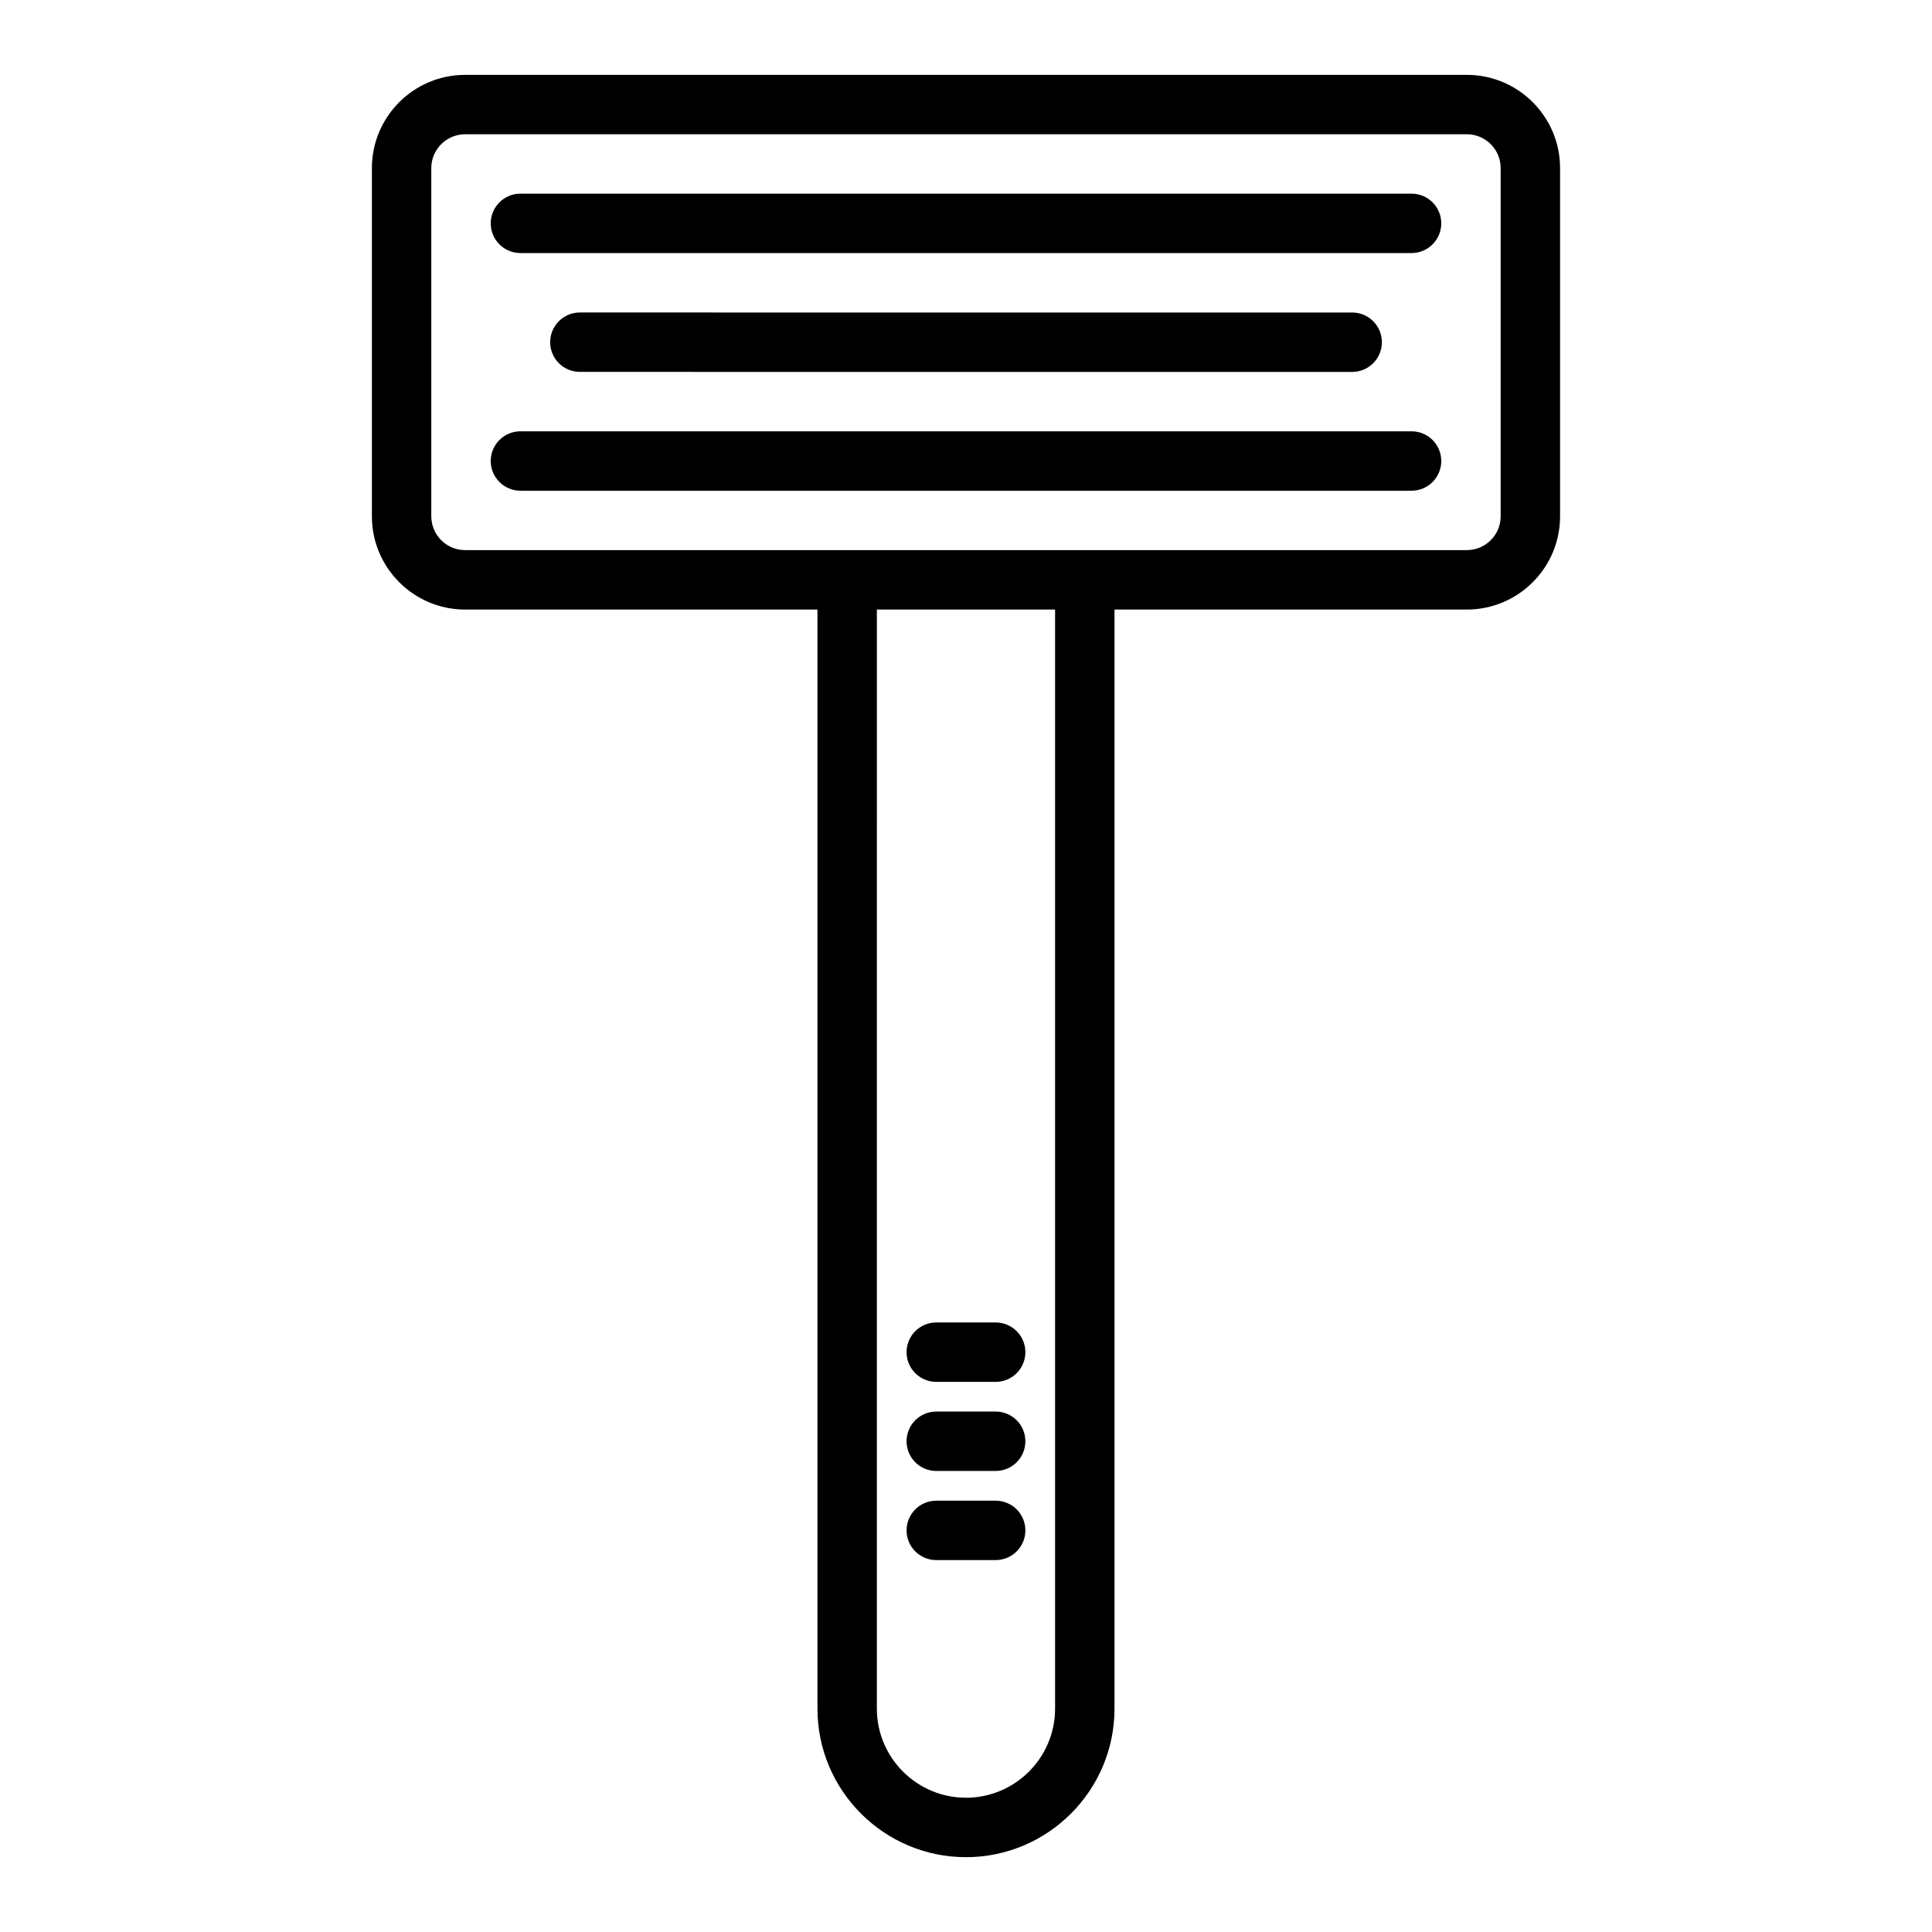
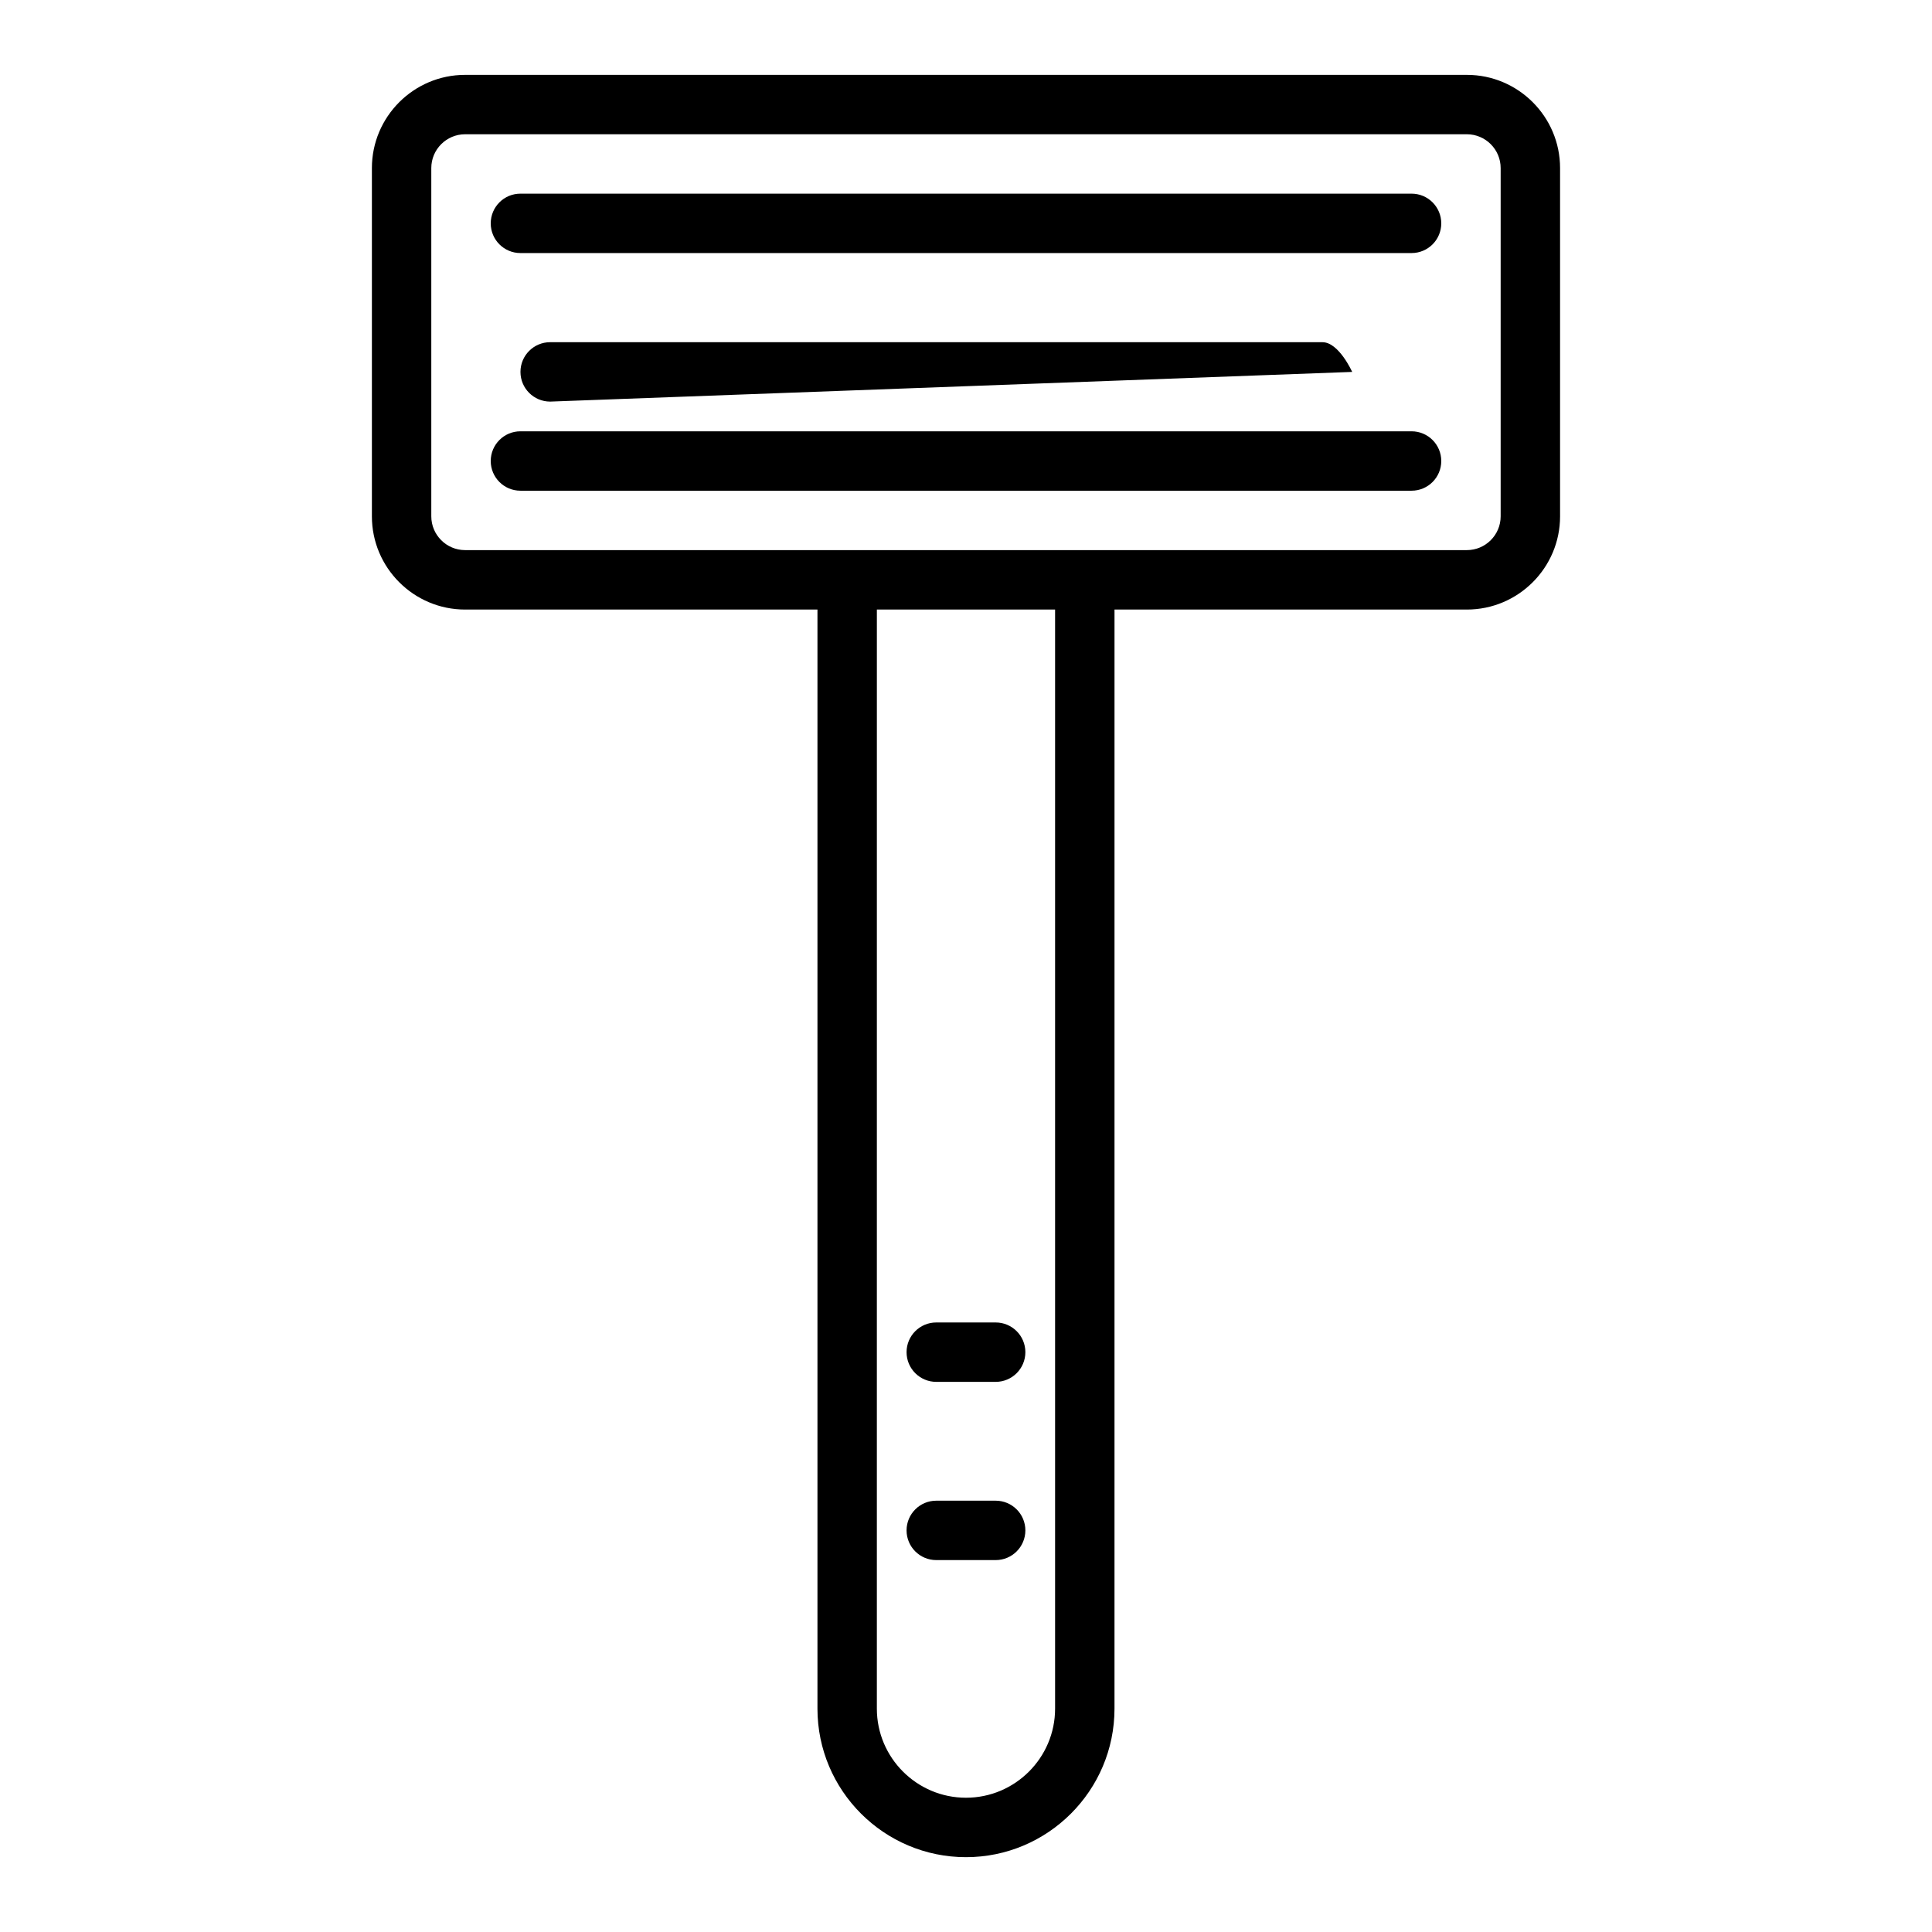
<svg xmlns="http://www.w3.org/2000/svg" fill="#000000" width="800px" height="800px" version="1.1" viewBox="144 144 512 512">
  <g>
    <path d="m532.73 163.84h-265.47c-13.621 0-24.703 11.082-24.703 24.707v92.289c0 13.621 11.082 24.703 24.703 24.703h93.375v291.27c0 21.703 17.66 39.359 39.359 39.359 21.703 0 39.359-17.66 39.359-39.359l0.004-291.27h93.375c13.625 0 24.703-11.082 24.703-24.703v-92.289c0-13.625-11.078-24.707-24.703-24.707zm-109.12 432.96c0 13.023-10.594 23.617-23.617 23.617-13.023 0-23.617-10.594-23.617-23.617l0.004-291.27h47.23zm118.08-315.97c0 4.938-4.019 8.957-8.961 8.957h-265.47c-4.938 0-8.961-4.019-8.961-8.957v-92.289c0-4.941 4.023-8.961 8.961-8.961h265.47c4.941 0 8.961 4.019 8.961 8.961z" />
    <path d="m518.08 195.32h-236.16c-4.348 0-7.871 3.523-7.871 7.871 0 4.348 3.523 7.871 7.871 7.871h236.16c4.348 0 7.871-3.523 7.871-7.871 0-4.344-3.523-7.871-7.871-7.871z" />
-     <path d="m502.34 242.56c4.348 0 7.871-3.523 7.871-7.871s-3.523-7.871-7.871-7.871l-204.67-0.004c-4.348 0-7.871 3.523-7.871 7.871s3.523 7.871 7.871 7.871z" />
+     <path d="m502.34 242.56s-3.523-7.871-7.871-7.871l-204.67-0.004c-4.348 0-7.871 3.523-7.871 7.871s3.523 7.871 7.871 7.871z" />
    <path d="m518.08 258.3h-236.16c-4.348 0-7.871 3.523-7.871 7.871s3.523 7.871 7.871 7.871h236.16c4.348 0 7.871-3.523 7.871-7.871 0-4.344-3.523-7.871-7.871-7.871z" />
    <path d="m392.12 557.44h15.742c4.348 0 7.871-3.523 7.871-7.871s-3.523-7.871-7.871-7.871h-15.742c-4.348 0-7.871 3.523-7.871 7.871s3.523 7.871 7.871 7.871z" />
-     <path d="m392.12 533.82h15.742c4.348 0 7.871-3.523 7.871-7.871s-3.523-7.871-7.871-7.871h-15.742c-4.348 0-7.871 3.523-7.871 7.871 0 4.344 3.523 7.871 7.871 7.871z" />
    <path d="m392.12 510.21h15.742c4.348 0 7.871-3.523 7.871-7.871 0-4.348-3.523-7.871-7.871-7.871h-15.742c-4.348 0-7.871 3.523-7.871 7.871 0 4.348 3.523 7.871 7.871 7.871z" />
  </g>
</svg>